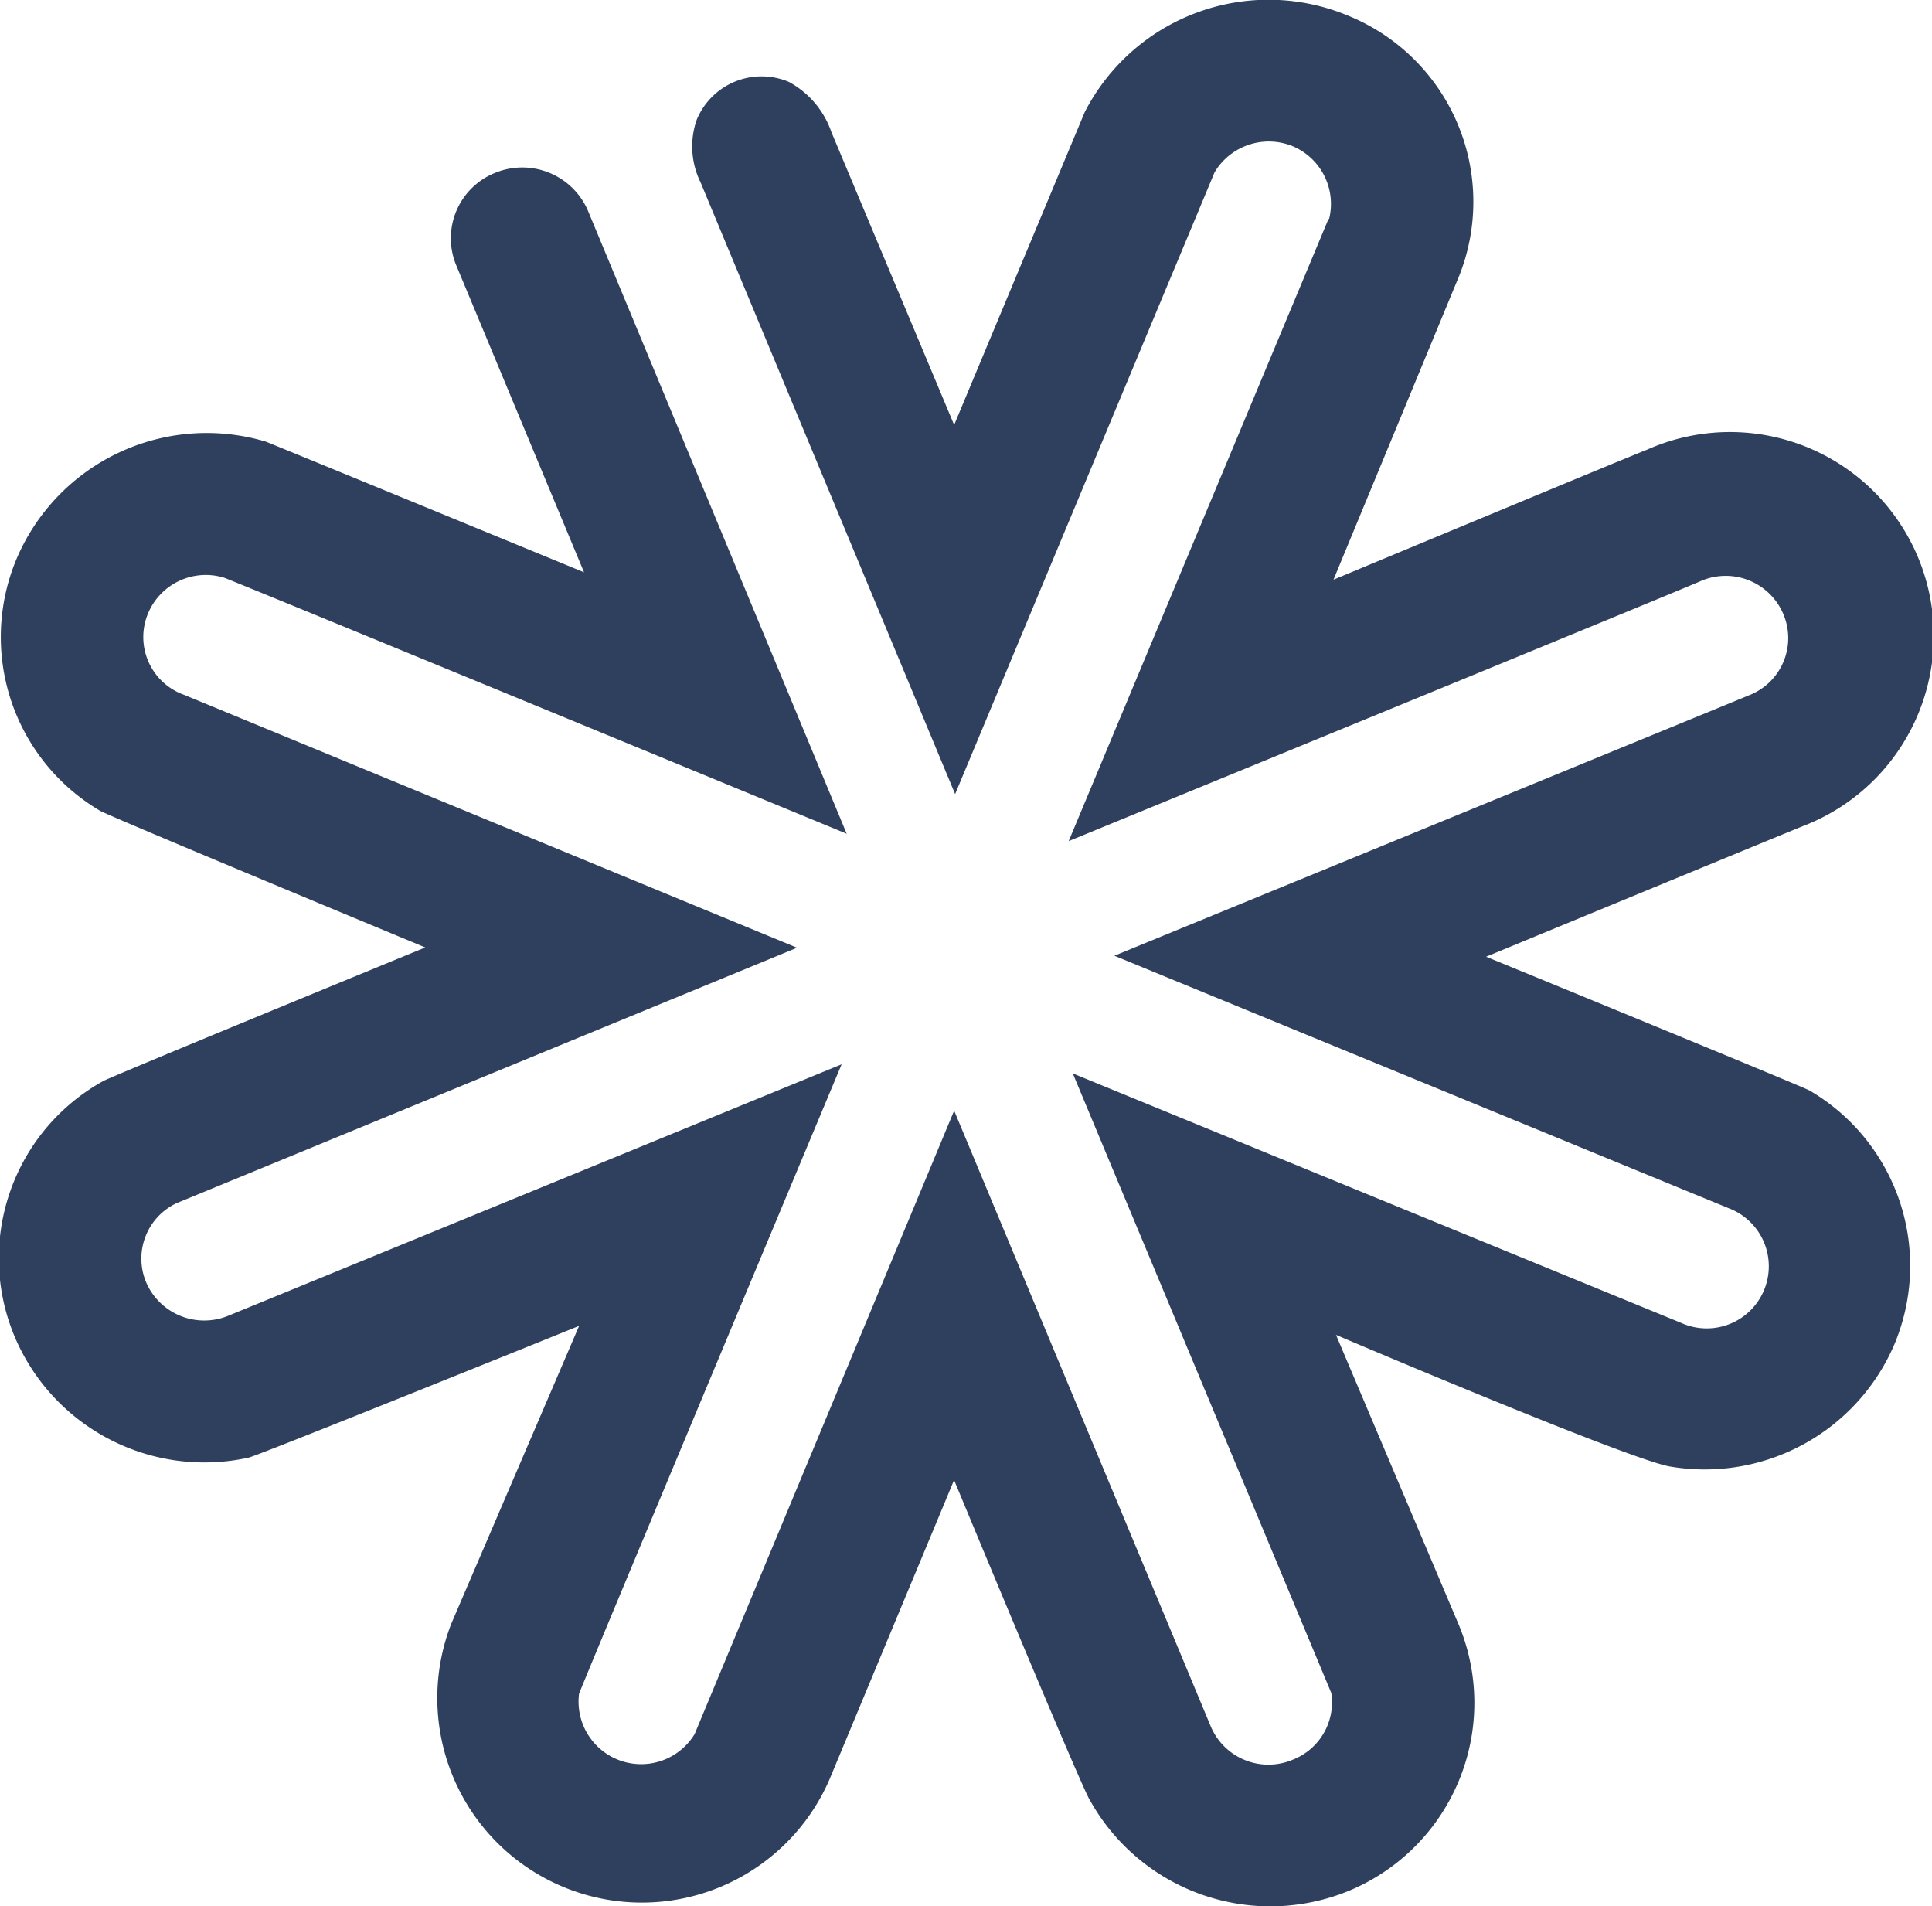
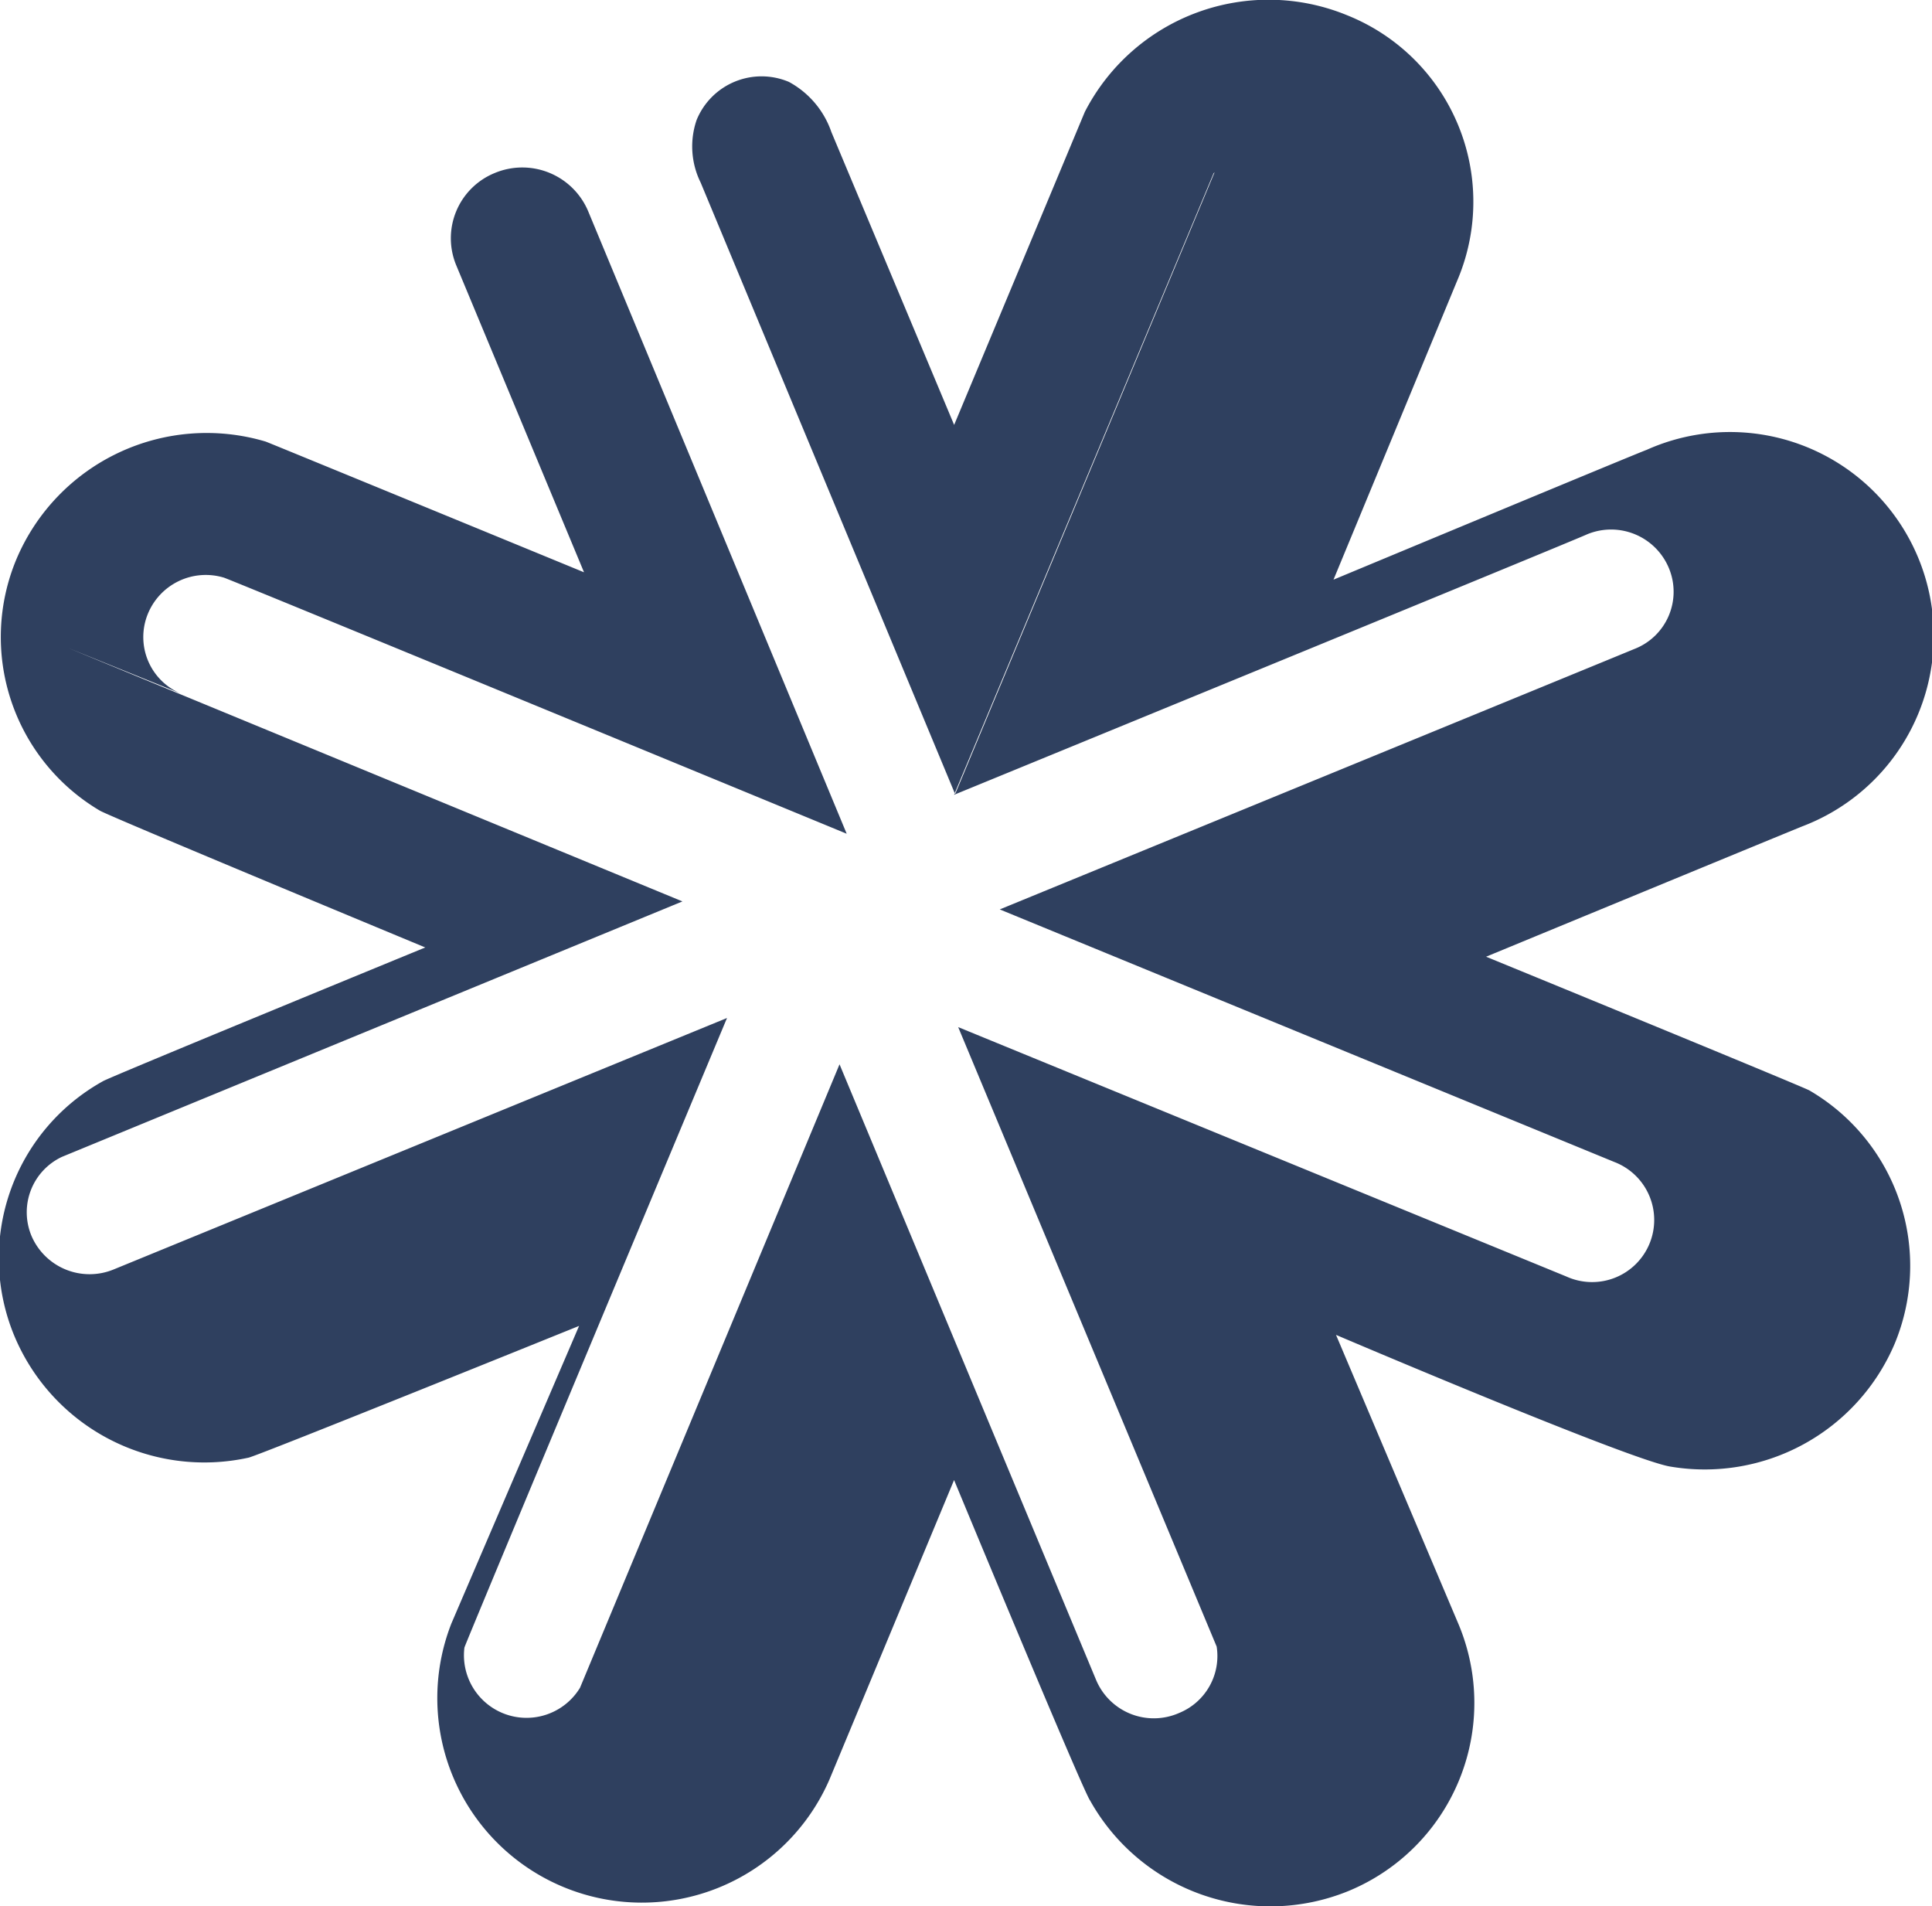
<svg xmlns="http://www.w3.org/2000/svg" width="27.781" height="27.406" viewBox="0 0 27.781 27.406">
  <defs>
    <style>
      .cls-1 {
        fill: #2f405f;
        fill-rule: evenodd;
      }
    </style>
  </defs>
-   <path id="sygnet.svg" class="cls-1" d="M78.751,28.295a0.881,0.881,0,0,1-.5-1.156,0.9,0.9,0,0,1,1.094-.521C79.407,26.632,88.3,30.3,88.3,30.3h0l-3.717-8.949h0A1.028,1.028,0,0,0,83.24,20.8a1.013,1.013,0,0,0-.553,1.331h0l1.836,4.41h0s-4.5-1.851-4.577-1.879a2.97,2.97,0,0,0-3.585,1.691,2.9,2.9,0,0,0,1.2,3.615c0.145,0.086,4.679,1.967,4.679,1.967s-4.577,1.879-4.635,1.923a2.911,2.911,0,0,0-1.269,3.673A2.961,2.961,0,0,0,79.7,39.27c0.175-.043,4.752-1.894,4.752-1.894h0l-1.837,4.28h0A2.941,2.941,0,0,0,88.051,43.9h0l1.793-4.308h0S91.7,44.07,91.8,44.2a2.969,2.969,0,0,0,3.717,1.3A2.926,2.926,0,0,0,97.1,41.67h0l-1.764-4.165h0s4.241,1.807,4.811,1.894a2.967,2.967,0,0,0,3.221-1.764,2.919,2.919,0,0,0-1.224-3.644c-0.1-.058-4.65-1.923-4.65-1.923s4.518-1.865,4.562-1.88A2.93,2.93,0,1,0,99.8,24.782c-0.088.028-4.5,1.865-4.5,1.865h0l1.777-4.295h0A2.888,2.888,0,0,0,95.5,18.534a2.971,2.971,0,0,0-3.776,1.388h0l-1.879,4.5L88.08,20.212h0a1.3,1.3,0,0,0-.612-0.722,1.009,1.009,0,0,0-1.326.548,1.172,1.172,0,0,0,.058.9h0l3.659,8.792L93.59,20.79h0a0.908,0.908,0,0,1,1.123-.375,0.9,0.9,0,0,1,.525,1.041h0l-0.014.014-3.732,8.936h0s9.022-3.7,9.1-3.744a0.9,0.9,0,0,1,1.181.491,0.882,0.882,0,0,1-.5,1.157c-0.029.014-9.124,3.744-9.124,3.744h0l8.834,3.63h0a0.893,0.893,0,1,1-.686,1.648h0l-8.746-3.586,3.717,8.907h0a0.884,0.884,0,0,1-.54.954,0.9,0.9,0,0,1-1.195-.478l-3.688-8.848h0l-3.732,8.964h0a0.9,0.9,0,0,1-1.662-.578c0-.029,3.776-9.052,3.776-9.052h0l-8.819,3.615h0a0.909,0.909,0,0,1-1.18-.477,0.88,0.88,0,0,1,.437-1.142h0l8.921-3.672-8.833-3.644h0Z" transform="translate(-76.125 -18.313)" />
+   <path id="sygnet.svg" class="cls-1" d="M78.751,28.295a0.881,0.881,0,0,1-.5-1.156,0.9,0.9,0,0,1,1.094-.521C79.407,26.632,88.3,30.3,88.3,30.3h0l-3.717-8.949h0A1.028,1.028,0,0,0,83.24,20.8a1.013,1.013,0,0,0-.553,1.331h0l1.836,4.41h0s-4.5-1.851-4.577-1.879a2.97,2.97,0,0,0-3.585,1.691,2.9,2.9,0,0,0,1.2,3.615c0.145,0.086,4.679,1.967,4.679,1.967s-4.577,1.879-4.635,1.923a2.911,2.911,0,0,0-1.269,3.673A2.961,2.961,0,0,0,79.7,39.27c0.175-.043,4.752-1.894,4.752-1.894h0l-1.837,4.28h0A2.941,2.941,0,0,0,88.051,43.9h0l1.793-4.308h0S91.7,44.07,91.8,44.2a2.969,2.969,0,0,0,3.717,1.3A2.926,2.926,0,0,0,97.1,41.67h0l-1.764-4.165h0s4.241,1.807,4.811,1.894a2.967,2.967,0,0,0,3.221-1.764,2.919,2.919,0,0,0-1.224-3.644c-0.1-.058-4.65-1.923-4.65-1.923s4.518-1.865,4.562-1.88A2.93,2.93,0,1,0,99.8,24.782c-0.088.028-4.5,1.865-4.5,1.865h0l1.777-4.295h0A2.888,2.888,0,0,0,95.5,18.534a2.971,2.971,0,0,0-3.776,1.388h0l-1.879,4.5L88.08,20.212h0a1.3,1.3,0,0,0-.612-0.722,1.009,1.009,0,0,0-1.326.548,1.172,1.172,0,0,0,.058.9h0l3.659,8.792L93.59,20.79h0h0l-0.014.014-3.732,8.936h0s9.022-3.7,9.1-3.744a0.9,0.9,0,0,1,1.181.491,0.882,0.882,0,0,1-.5,1.157c-0.029.014-9.124,3.744-9.124,3.744h0l8.834,3.63h0a0.893,0.893,0,1,1-.686,1.648h0l-8.746-3.586,3.717,8.907h0a0.884,0.884,0,0,1-.54.954,0.9,0.9,0,0,1-1.195-.478l-3.688-8.848h0l-3.732,8.964h0a0.9,0.9,0,0,1-1.662-.578c0-.029,3.776-9.052,3.776-9.052h0l-8.819,3.615h0a0.909,0.909,0,0,1-1.18-.477,0.88,0.88,0,0,1,.437-1.142h0l8.921-3.672-8.833-3.644h0Z" transform="translate(-76.125 -18.313)" />
</svg>